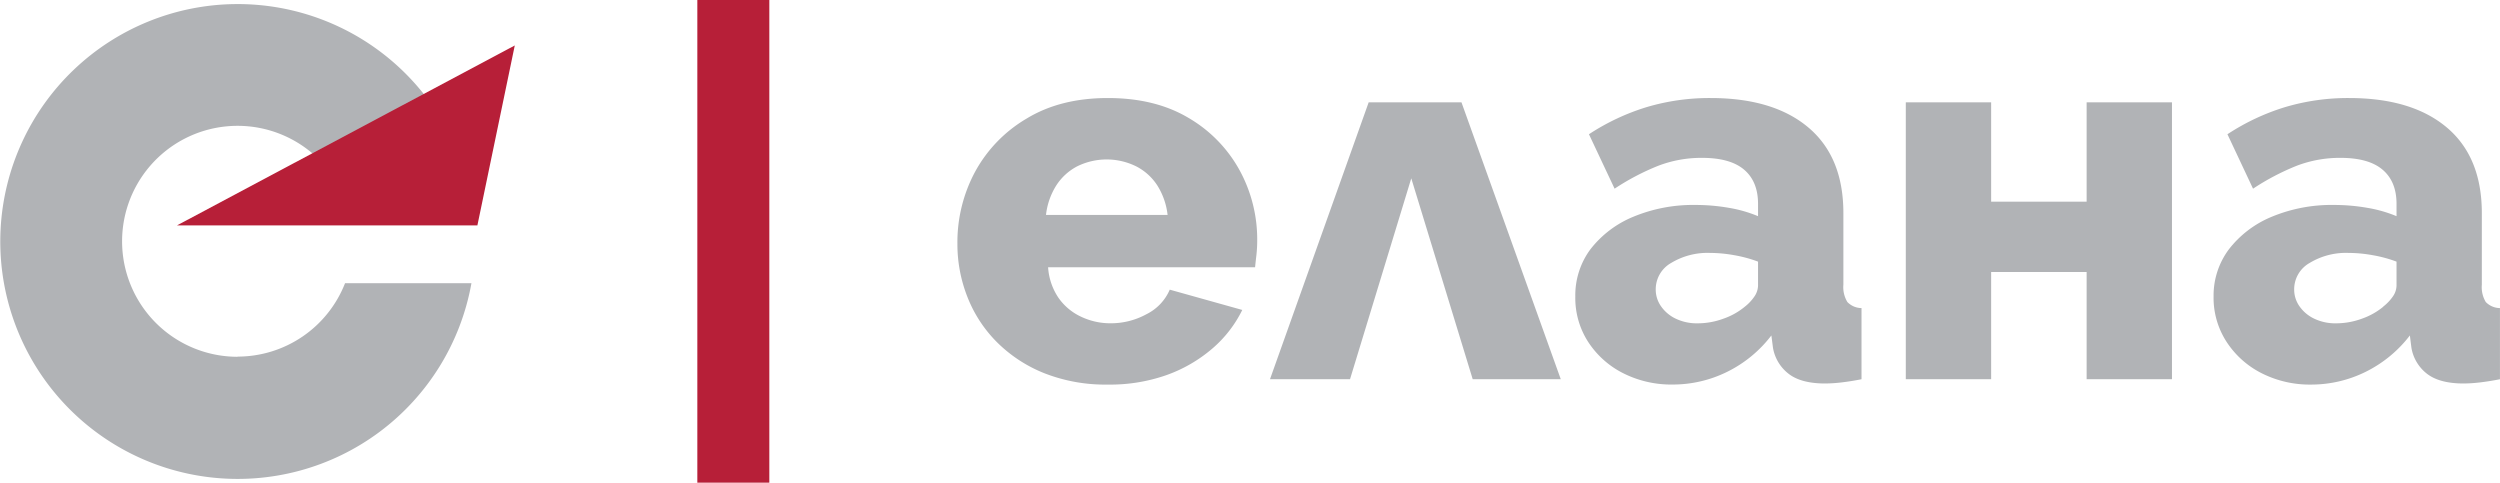
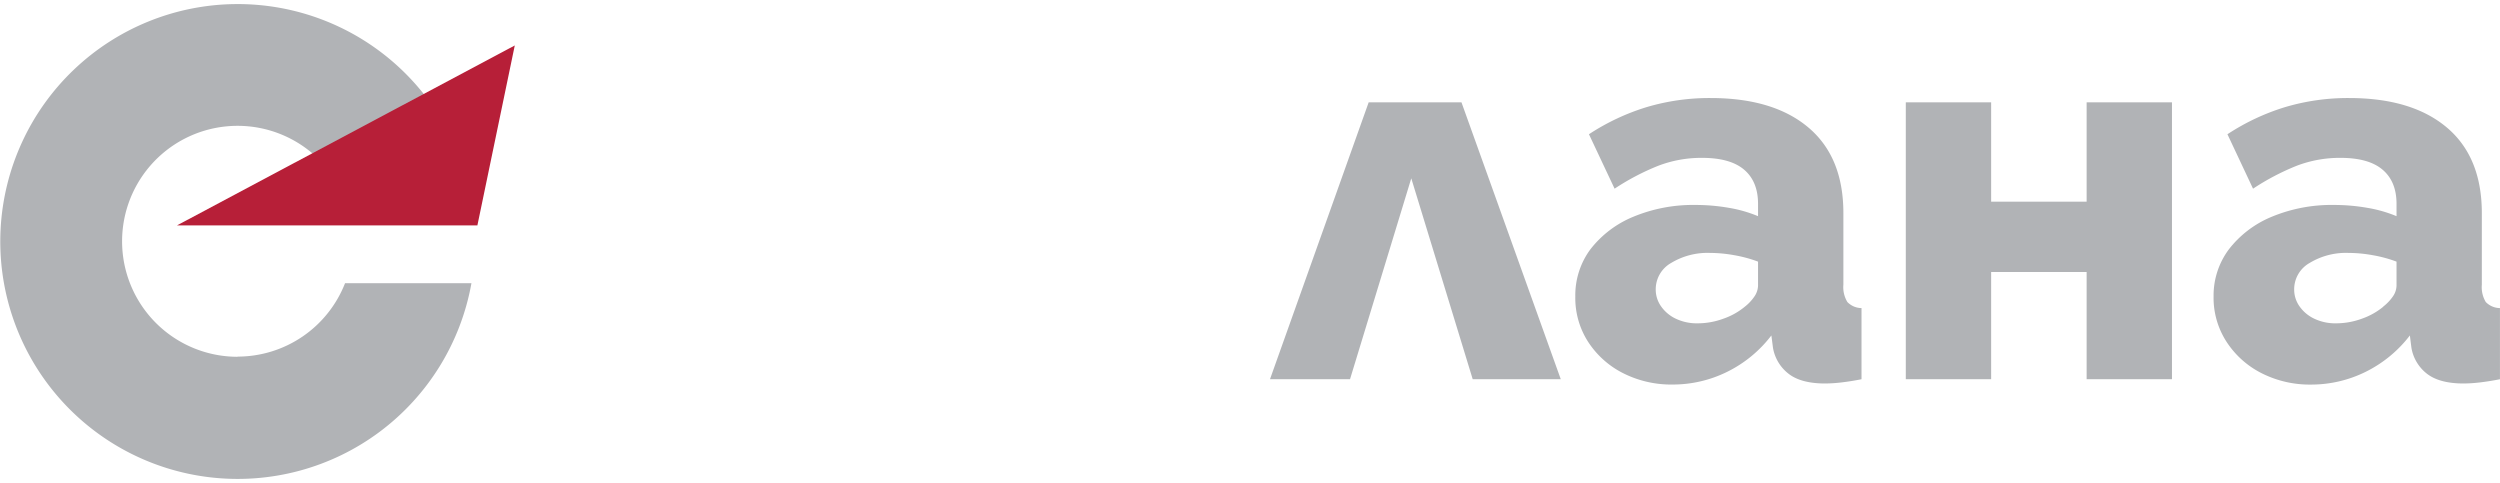
<svg xmlns="http://www.w3.org/2000/svg" id="Layer_1" data-name="Layer 1" width="579.14" height="111.82" viewBox="0 0 579.14 111.82">
  <defs>
    <style>.cls-1{fill:#b1b3b6;}.cls-2{fill:#b71f38;}</style>
  </defs>
  <path class="cls-1" d="M63.11,93.94A26.75,26.75,0,1,1,89.58,63.37H118a55,55,0,1,0-.72,13.53H88a26.75,26.75,0,0,1-24.93,17Z" transform="translate(-8.07 -11.29)" />
  <polygon class="cls-2" points="40.99 52.22 119.25 10.53 110.59 52.22 40.99 52.22 40.99 52.22" />
-   <path class="cls-2" d="M169.61,123.11V11.29h16.68V123.11Z" transform="translate(-8.07 -11.29)" />
-   <path class="cls-1" d="M264.71,100.38A38.58,38.58,0,0,1,250,97.75a32.6,32.6,0,0,1-10.94-7.15,30.54,30.54,0,0,1-6.85-10.44,33.3,33.3,0,0,1-2.35-12.41A34.48,34.48,0,0,1,234,51a32.07,32.07,0,0,1,11.92-12.26Q253.72,34,264.71,34t18.72,4.62a31.65,31.65,0,0,1,11.8,12.11A33.38,33.38,0,0,1,299.31,67a30.59,30.59,0,0,1-.18,3.34c-.13,1.1-.23,2-.31,2.86H250.87a14.23,14.23,0,0,0,2.41,7.09,13.15,13.15,0,0,0,5.25,4.38,15.78,15.78,0,0,0,6.8,1.51,17.17,17.17,0,0,0,8.34-2.11,11.32,11.32,0,0,0,5.38-5.68l16.8,4.7a28,28,0,0,1-7,9,33.6,33.6,0,0,1-10.63,6.12A39.35,39.35,0,0,1,264.71,100.38Zm-14.33-39.3h28.17a16.14,16.14,0,0,0-2.35-6.78,12.71,12.71,0,0,0-4.94-4.48,15.44,15.44,0,0,0-13.65,0,12.82,12.82,0,0,0-4.88,4.48A16.14,16.14,0,0,0,250.38,61.08Z" transform="translate(-8.07 -11.29)" />
  <path class="cls-1" d="M346.63,35l23,64.13H349.23L335,52.6,320.81,99.14H302.27L325.13,35Z" transform="translate(-8.07 -11.29)" />
  <path class="cls-1" d="M373,80A17.88,17.88,0,0,1,376.53,69a24.2,24.2,0,0,1,9.89-7.49,36.07,36.07,0,0,1,14.46-2.74,44.74,44.74,0,0,1,7.78.68,30.38,30.38,0,0,1,6.67,1.92V58.5q0-5.14-3.21-7.89t-9.76-2.75a27.9,27.9,0,0,0-10.19,1.85A55.56,55.56,0,0,0,382.1,55l-5.94-12.61a52.11,52.11,0,0,1,13.41-6.3A51,51,0,0,1,404.34,34q14.58,0,22.67,6.84t8.09,19.81V77.26a6.6,6.6,0,0,0,.93,4,4.63,4.63,0,0,0,3.27,1.4V99.14c-1.64.33-3.19.57-4.63.74a35,35,0,0,1-3.77.25c-3.7,0-6.53-.74-8.46-2.23a9.65,9.65,0,0,1-3.65-6.05L418.42,89a29,29,0,0,1-10.31,8.46,28.4,28.4,0,0,1-12.55,2.91A24.65,24.65,0,0,1,384,97.7a20.82,20.82,0,0,1-8.09-7.31A18.73,18.73,0,0,1,373,80Zm39.29,2.32A10.38,10.38,0,0,0,414.47,80a4.64,4.64,0,0,0,.86-2.5v-5.6a30.31,30.31,0,0,0-5.5-1.49,32,32,0,0,0-5.62-.53,16.27,16.27,0,0,0-9,2.32,7,7,0,0,0-3.58,6.13,6.72,6.72,0,0,0,1.24,3.93,8.67,8.67,0,0,0,3.39,2.85,11.35,11.35,0,0,0,5.13,1.08,17.23,17.23,0,0,0,5.93-1.08A15.84,15.84,0,0,0,412.24,82.36Z" transform="translate(-8.07 -11.29)" />
  <path class="cls-1" d="M449.56,99.14V35h19.77V58h22.12V35h19.77V99.14H491.45V74.3H469.33V99.14Z" transform="translate(-8.07 -11.29)" />
  <path class="cls-1" d="M520.86,80A17.88,17.88,0,0,1,524.44,69a24.16,24.16,0,0,1,9.88-7.49,36.07,36.07,0,0,1,14.46-2.74,44.66,44.66,0,0,1,7.78.68,30.48,30.48,0,0,1,6.68,1.92V58.5q0-5.14-3.22-7.89t-9.76-2.75a27.94,27.94,0,0,0-10.19,1.85A55.89,55.89,0,0,0,530,55l-5.93-12.61a51.89,51.89,0,0,1,13.4-6.3A51.05,51.05,0,0,1,552.24,34q14.58,0,22.67,6.84T583,60.67V77.26a6.68,6.68,0,0,0,.92,4,4.64,4.64,0,0,0,3.28,1.4V99.14c-1.65.33-3.2.57-4.64.74a34.86,34.86,0,0,1-3.76.25q-5.56,0-8.47-2.23a9.64,9.64,0,0,1-3.64-6.05L566.33,89A29.11,29.11,0,0,1,556,97.47a28.39,28.39,0,0,1-12.54,2.91,24.66,24.66,0,0,1-11.56-2.68,20.89,20.89,0,0,1-8.09-7.31A18.72,18.72,0,0,1,520.86,80Zm39.29,2.32A10.56,10.56,0,0,0,562.37,80a4.58,4.58,0,0,0,.87-2.5v-5.6a30.31,30.31,0,0,0-5.5-1.49,32.08,32.08,0,0,0-5.62-.53,16.23,16.23,0,0,0-9,2.32,7,7,0,0,0-3.59,6.13,6.72,6.72,0,0,0,1.24,3.93,8.63,8.63,0,0,0,3.4,2.85,11.34,11.34,0,0,0,5.12,1.08,17.28,17.28,0,0,0,5.94-1.08A16.07,16.07,0,0,0,560.15,82.36Z" transform="translate(-8.07 -11.29)" />
</svg>